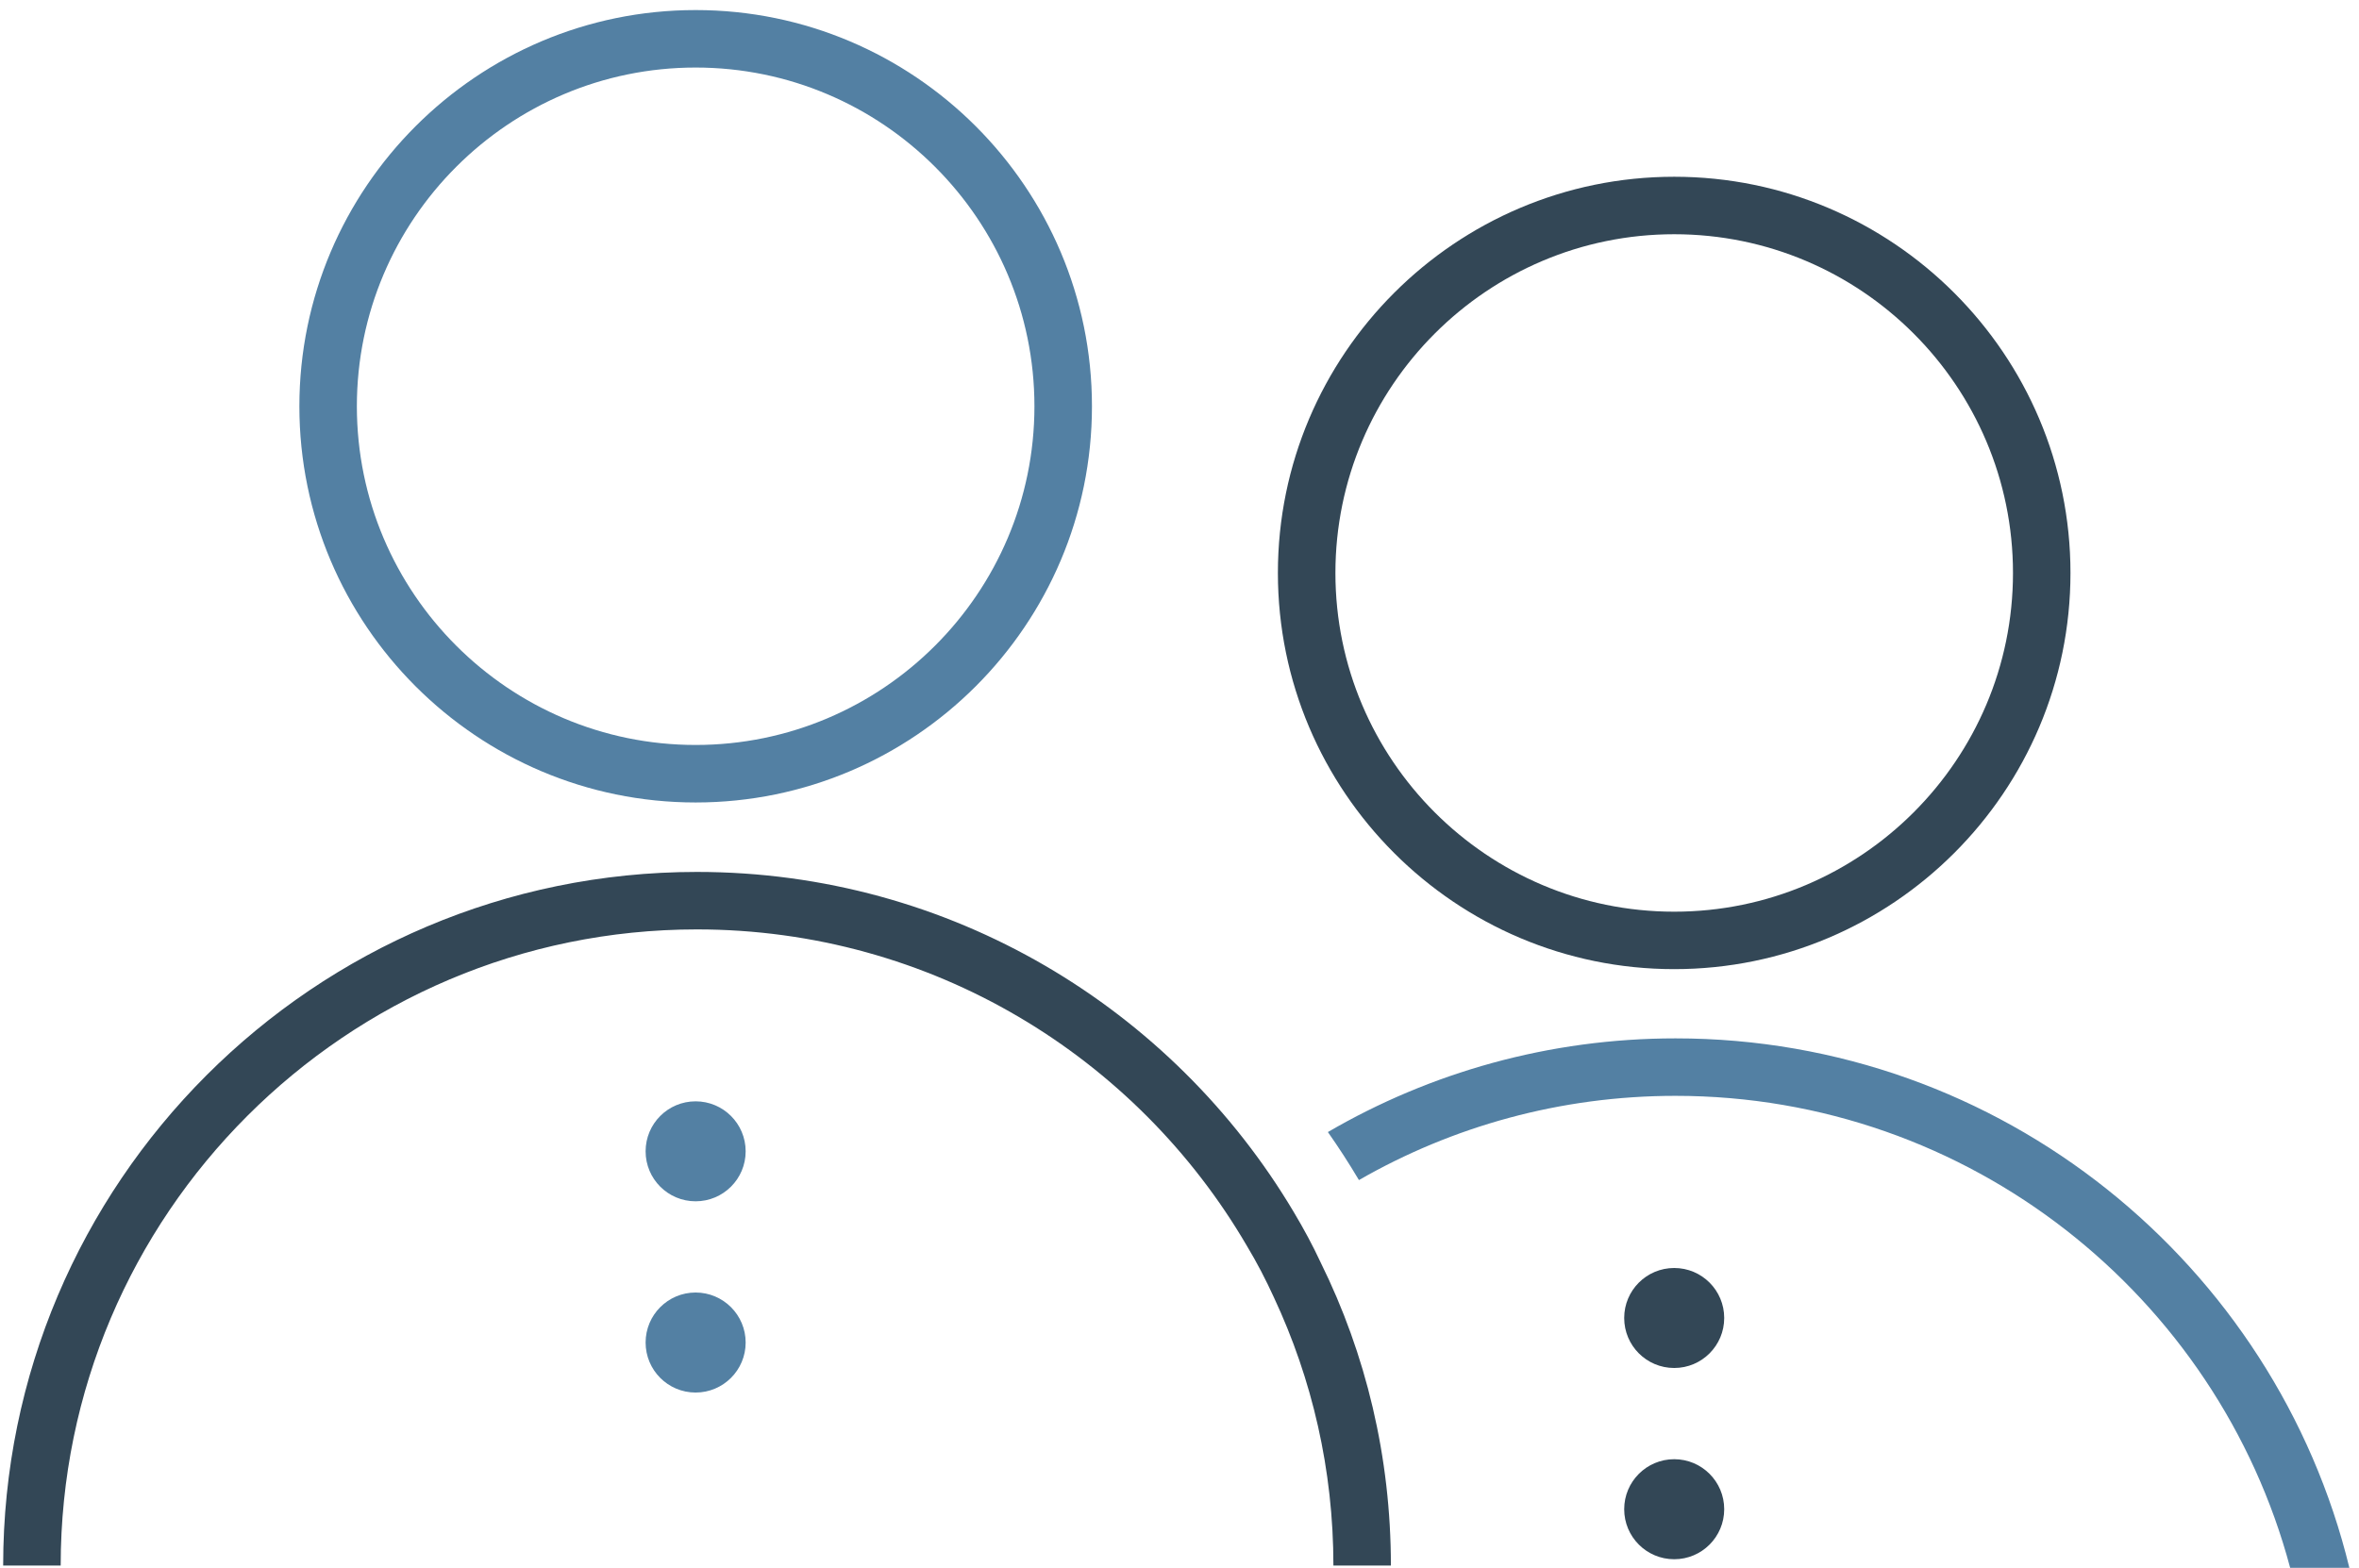
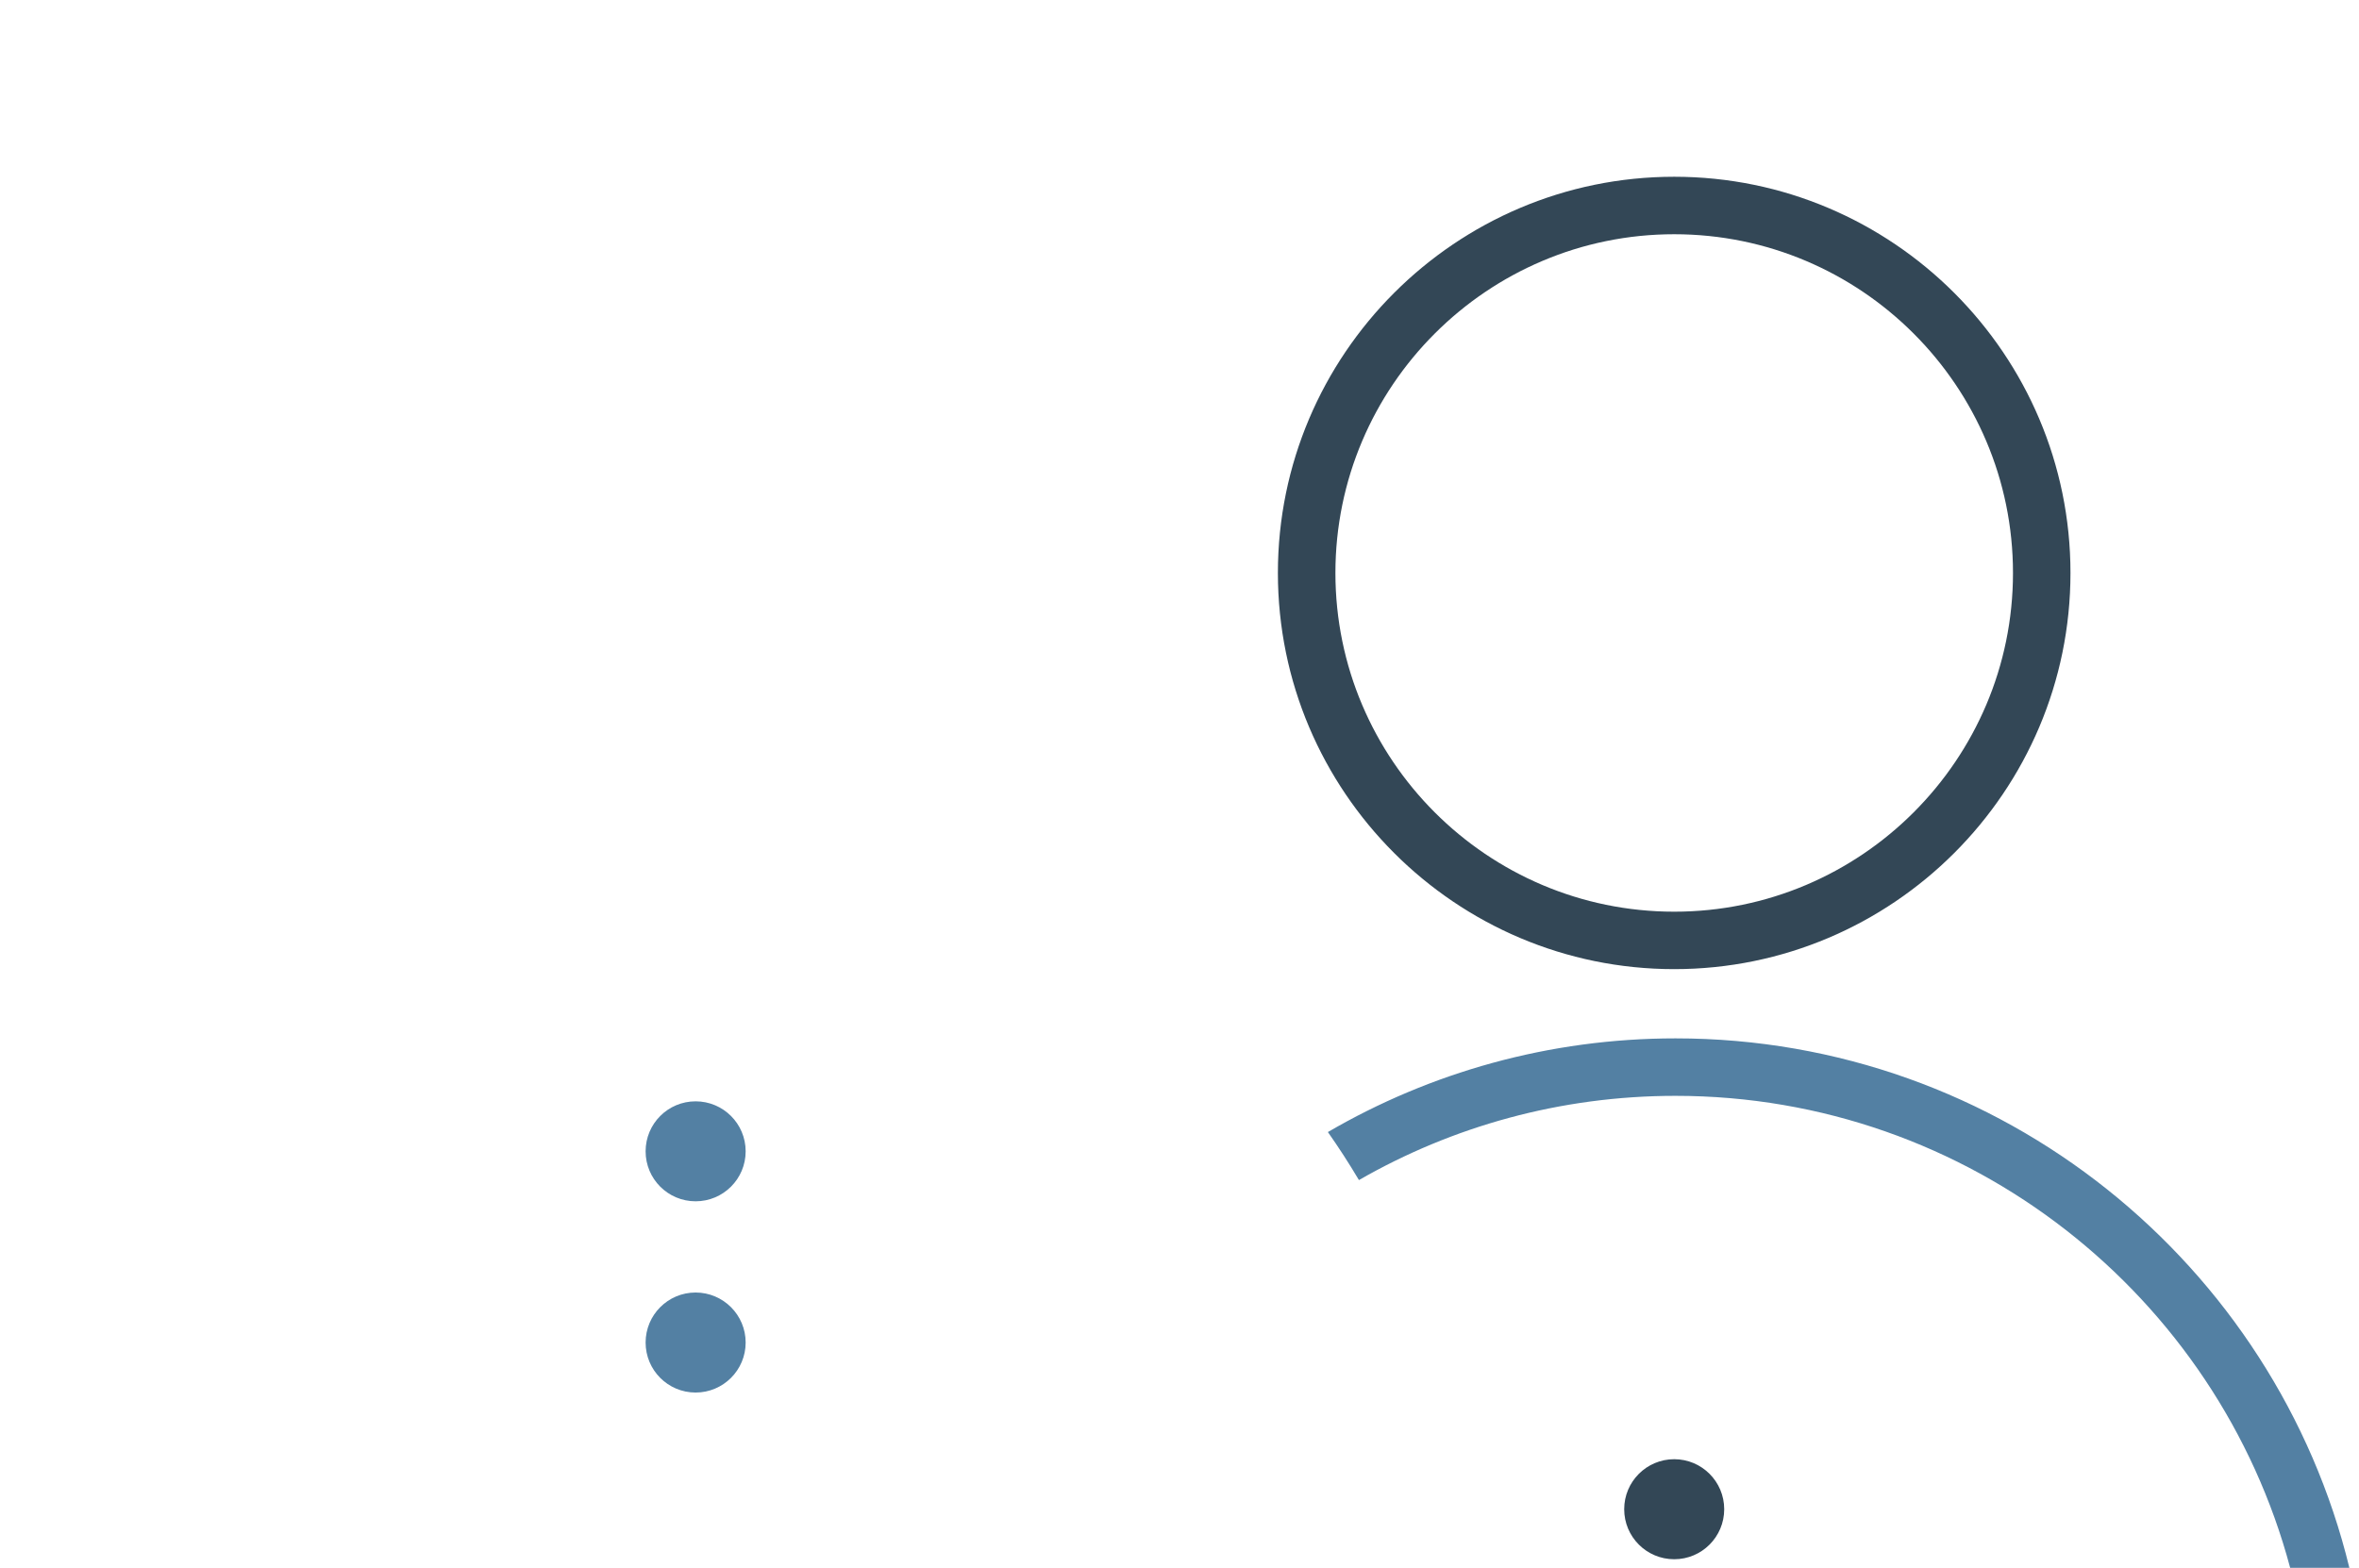
<svg xmlns="http://www.w3.org/2000/svg" version="1.1" id="Ebene_1" x="0px" y="0px" width="75.219px" height="50px" viewBox="0 0 75.219 50" enable-background="new 0 0 75.219 50" xml:space="preserve">
  <path fill="#5380A3" d="M74.912,50h-1.888c-2.311-8.663-10.23-15.052-19.6-15.052c-3.676,0-7.123,0.979-10.093,2.686  c-0.321-0.541-0.66-1.063-0.99-1.531c3.255-1.897,7.05-2.988,11.083-2.988C63.82,33.114,72.556,40.318,74.912,50" />
  <path fill="#334756" d="M53.384,30.907c-6.969,0-12.637-5.668-12.637-12.635S46.415,5.637,53.384,5.637  c6.967,0,12.635,5.669,12.635,12.636S60.351,30.907,53.384,30.907 M53.384,7.47c-5.957,0-10.803,4.846-10.803,10.803  c0,5.956,4.846,10.802,10.803,10.802c5.956,0,10.802-4.846,10.802-10.802C64.186,12.315,59.34,7.47,53.384,7.47" />
-   <path fill="#334756" d="M54.978,42.032c0,0.881-0.713,1.595-1.594,1.595c-0.882,0-1.595-0.714-1.595-1.595s0.713-1.594,1.595-1.594  C54.265,40.438,54.978,41.151,54.978,42.032" />
  <path fill="#334756" d="M54.978,48.131c0,0.881-0.713,1.595-1.594,1.595c-0.882,0-1.595-0.714-1.595-1.595  c0-0.88,0.713-1.595,1.595-1.595C54.265,46.536,54.978,47.251,54.978,48.131" />
-   <path fill="#5380A3" d="M22.181,25.592c-6.967,0-12.635-5.668-12.635-12.635S15.214,0.321,22.181,0.321  c6.969,0,12.637,5.669,12.637,12.636S29.149,25.592,22.181,25.592 M22.181,2.154c-5.957,0-10.802,4.846-10.802,10.803  c0,5.955,4.845,10.801,10.802,10.801s10.803-4.846,10.803-10.801C32.983,7,28.138,2.154,22.181,2.154" />
-   <path fill="#334756" d="M44.35,49.927h-1.833c0-3.053-0.679-5.949-1.898-8.553c-0.256-0.56-0.54-1.109-0.861-1.642  C36.237,33.701,29.7,29.64,22.221,29.64c-11.185,0-20.286,9.104-20.286,20.287H0.101c0-12.202,9.918-22.12,22.12-22.12  c8.085,0,15.171,4.354,19.03,10.844c0.313,0.523,0.605,1.063,0.861,1.614C43.552,43.18,44.35,46.461,44.35,49.927" />
  <path fill="#5380A3" d="M23.776,36.717c0,0.881-0.715,1.594-1.596,1.594s-1.594-0.713-1.594-1.594s0.713-1.594,1.594-1.594  S23.776,35.836,23.776,36.717" />
  <path fill="#5380A3" d="M23.776,42.815c0,0.881-0.715,1.595-1.596,1.595s-1.594-0.714-1.594-1.595s0.713-1.595,1.594-1.595  S23.776,41.935,23.776,42.815" />
</svg>